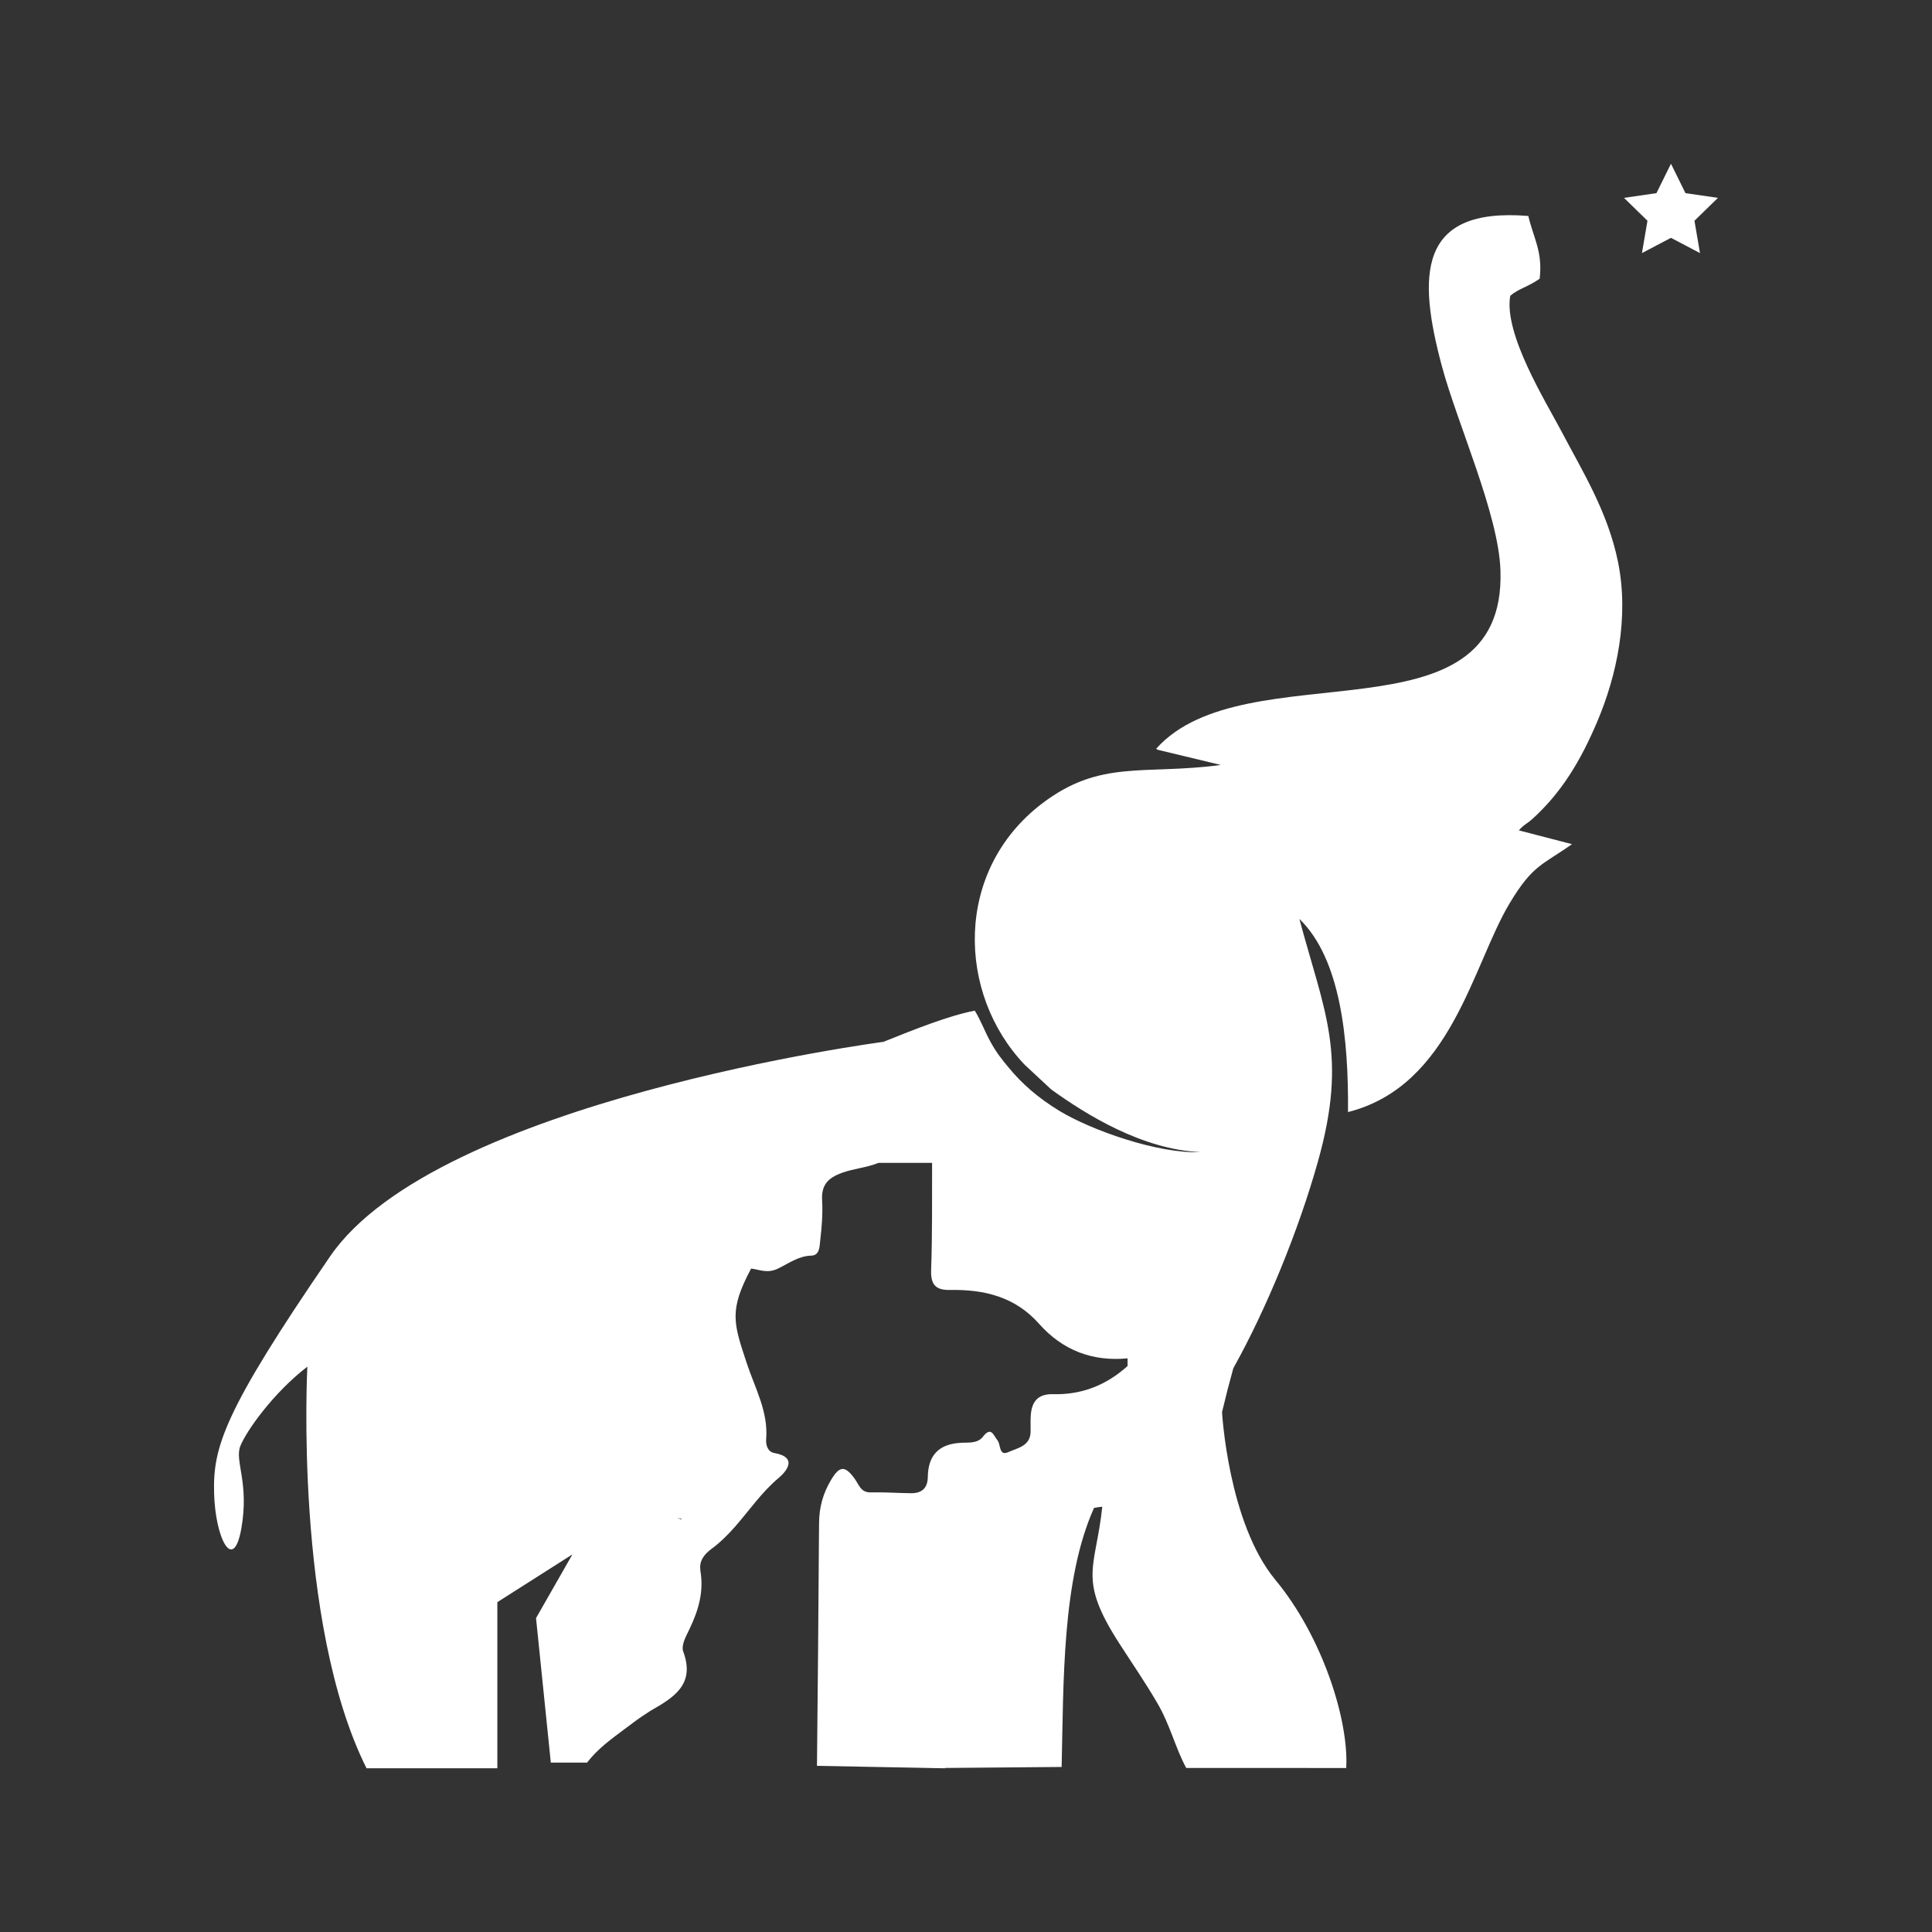
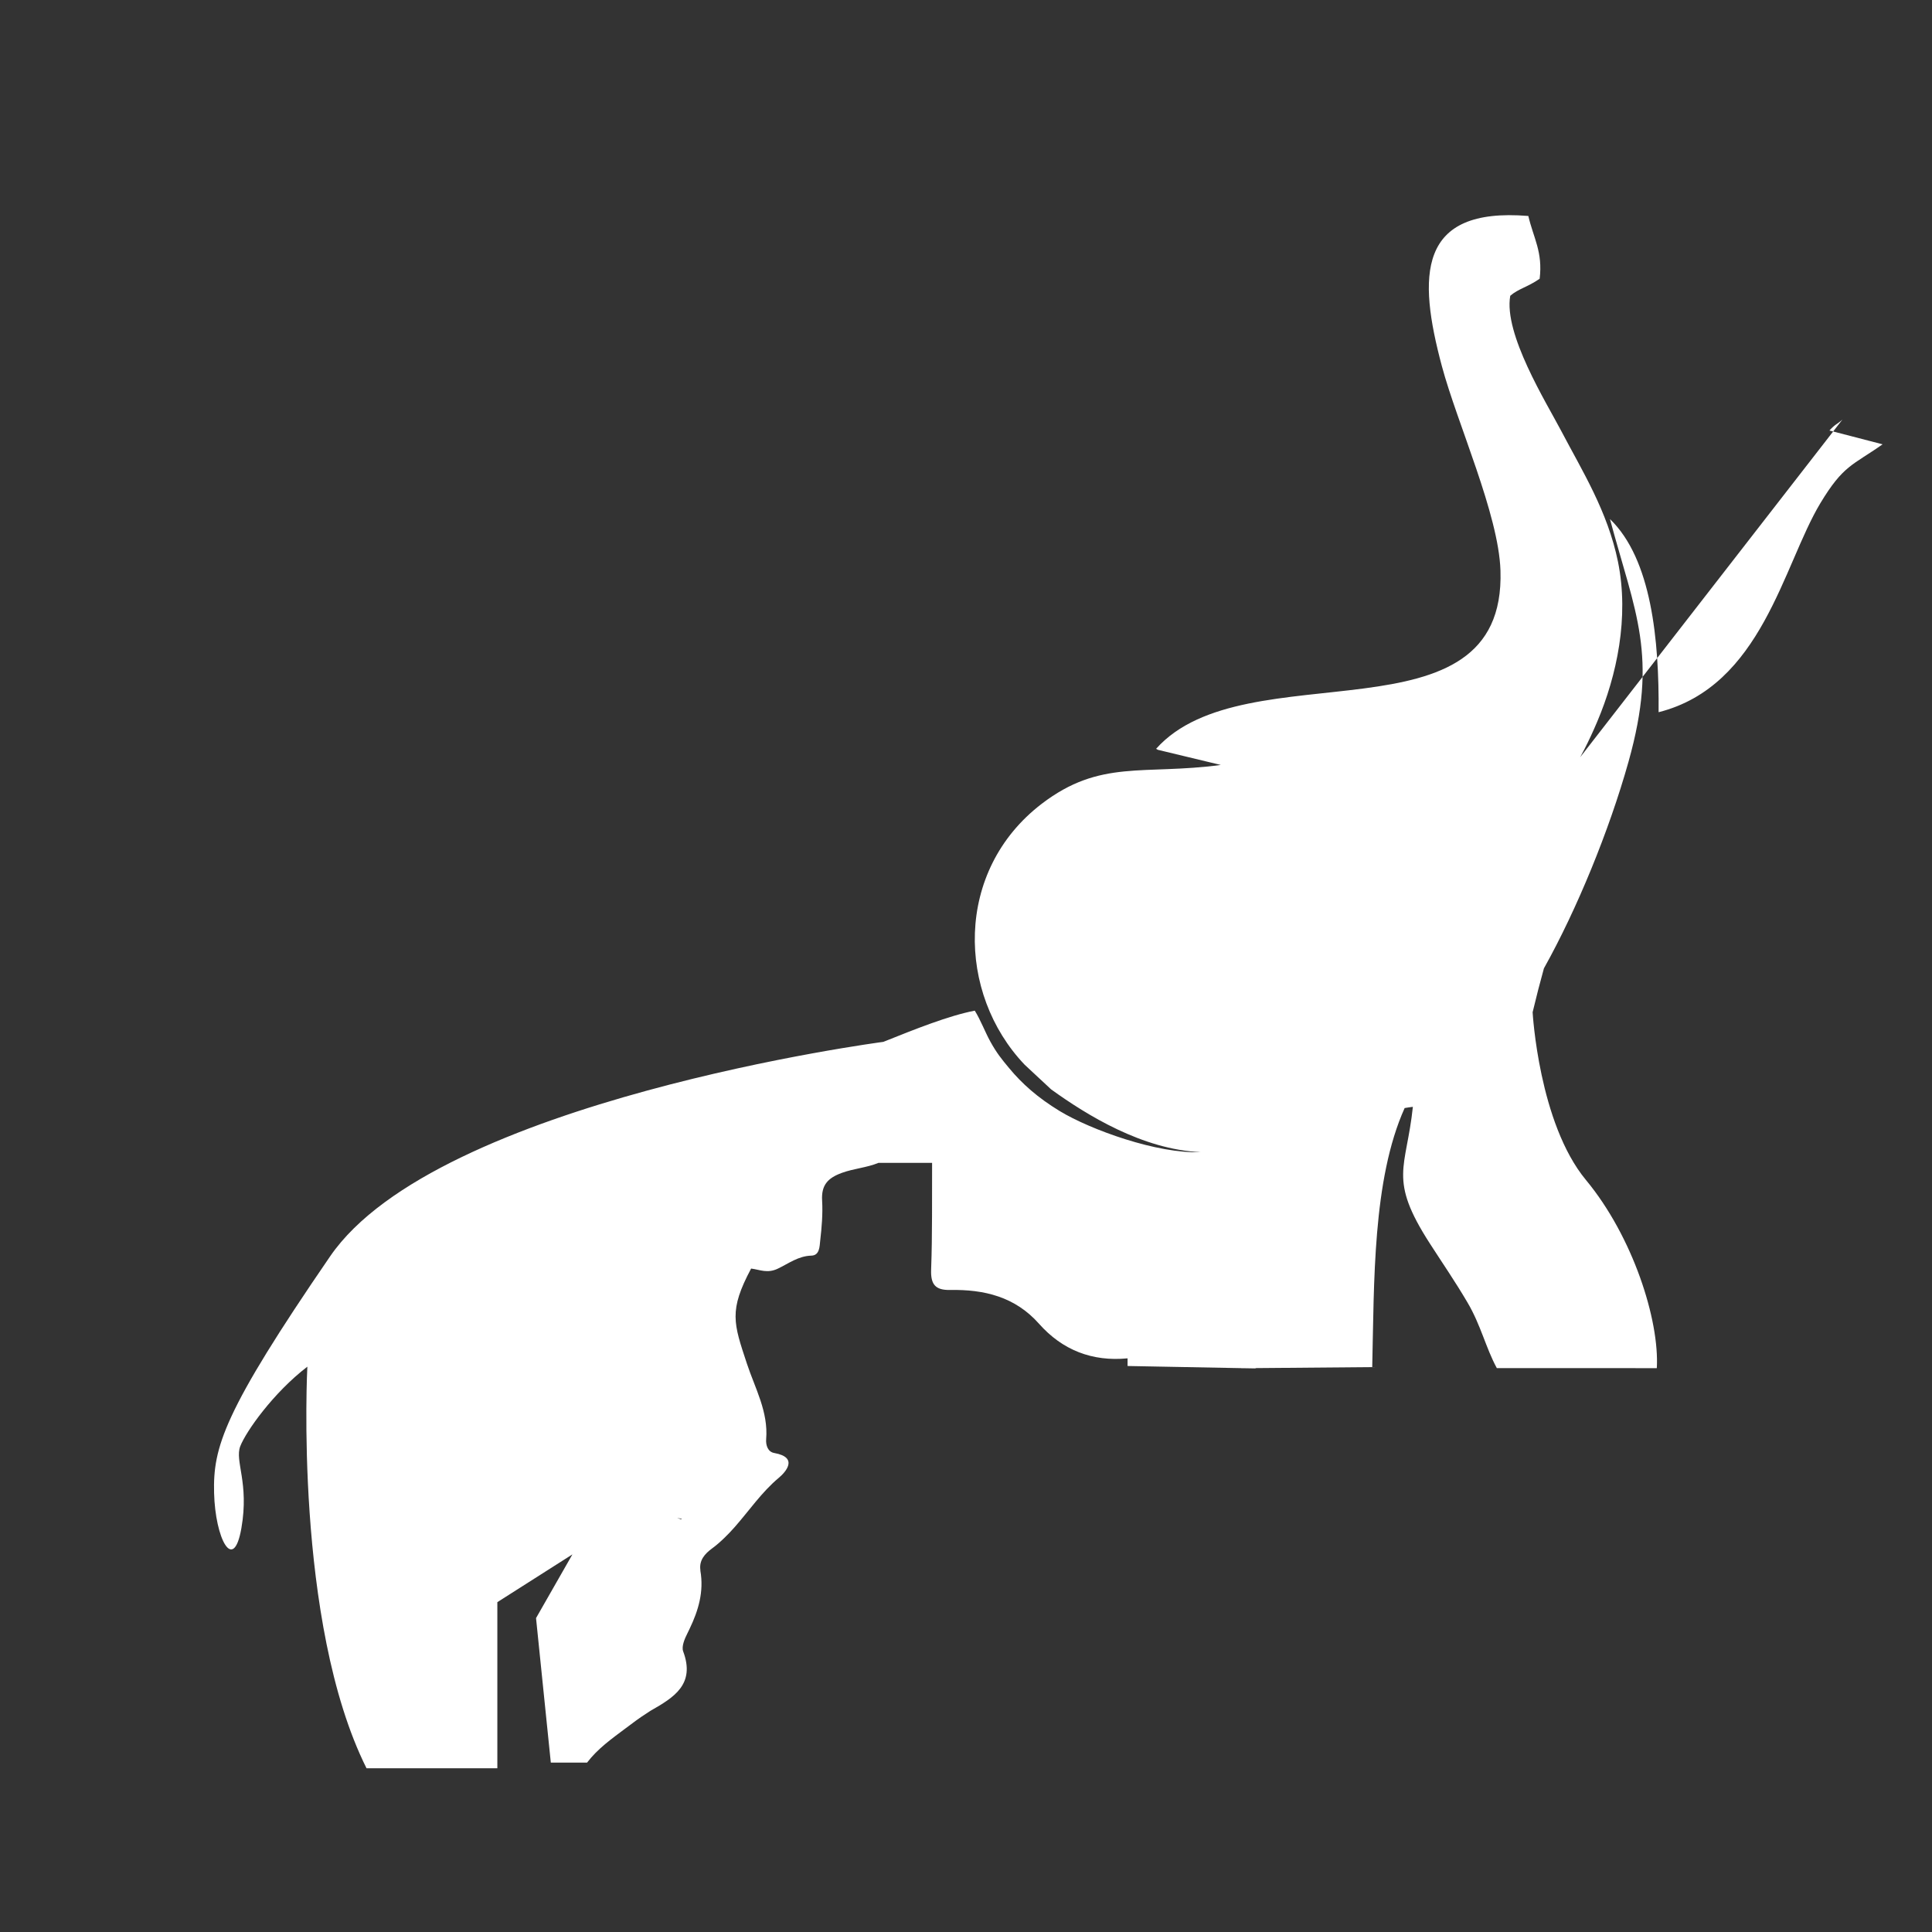
<svg xmlns="http://www.w3.org/2000/svg" version="1.1" viewBox="0 0 800 800">
  <rect x="0" y="0" width="800" height="800" fill="#333333" stroke="none" />
  <defs>
    <style>
      .cls-1 {
        fill: #fff;
      }
    </style>
  </defs>
  <g>
    <g id="Layer_1">
      <g>
-         <polygon class="cls-1" points="691.91 67.8 697.92 79.98 711.36 81.93 701.64 91.41 703.93 104.8 691.91 98.48 679.89 104.8 682.18 91.41 672.46 81.93 685.9 79.98 691.91 67.8" />
-         <path class="cls-1" d="M634.31,339.31c12.47-11.22,20.35-24.65,27.06-40.47,8.12-19.14,13.29-43.17,8.6-66.23-4.26-20.89-14.89-37.74-23.47-54.12-6.28-11.95-23.94-40.26-21.14-56.01,3.37-2.94,7.22-3.6,12.18-7.06,1.34-11.15-2.57-16.86-4.69-25.99-46.04-3.78-45.79,24.88-35.8,62.18,6.39,23.81,23.51,61.34,24.26,84.6,2.41,73.26-105.6,32.41-142.59,73.85.25.16.61.36.77.43l26.01,6.26c-32,4.28-49.87-2.48-74.13,16.07-36.37,27.81-35.07,78.66-7.12,108.02l10.99,10.24c14.93,10.77,37.99,24.94,61.91,25.99-17.82.77-45.59-9.26-58.38-17.02-9.04-5.51-15.59-11.31-20.96-17.82-3.03-3.64-5.12-6.19-7.76-10.99-2.14-3.87-4.05-8.99-6.42-12.75-10.82,2.09-24.78,7.68-37.85,12.92,0,0-184.8,24.27-229.08,88.81-44.28,64.54-48.52,79.14-48.05,97.98.47,18.84,8.01,33.45,11.3,14.6,3.3-18.84-2.83-27.79-.47-33.92,2.36-6.12,13.66-22.14,27.79-32.97,0,0-5.65,105.99,24.5,166.29h54.17v-68.78l31.09-19.78-15.07,26.38,6.12,59.83h15.02c4.41-5.8,10.24-9.91,16.03-14.25,2.9-2.18,5.81-4.39,8.88-6.31.51-.32.98-.69,1.5-.98,9.56-5.45,18.47-10.88,13.38-24.5-.76-2.03.61-5.25,1.77-7.52.31-.62.6-1.24.9-1.86,3.64-7.59,5.95-15.36,4.45-24.03-.02-.11.02-.19,0-.3-.55-3.99,1.78-6.69,4.88-8.95,1.83-1.34,3.5-2.83,5.1-4.38,1.48-1.43,2.9-2.92,4.26-4.47,6-6.82,11.15-14.45,18.21-20.35,1.46-1.22,3.5-3.32,3.96-5.34.47-2.06-.72-4.05-5.85-4.96-2.64-.47-3.52-3.25-3.32-5.72.94-11.33-4.59-21.05-7.95-31.21-5.58-16.86-7.56-22.01,1.72-39.44,3.6.46,6.71,2.13,11.07.04,4.48-2.14,8.47-5.24,13.88-5.39,3.45-.09,3.39-3.84,3.66-6.2.63-5.5,1.11-11.1.79-16.61-.37-6.37,2.3-9.31,8.15-11.45,5-1.83,10.3-2.14,15.17-4.15h22.22c-.08,14.73.14,29.47-.4,44.18-.23,6.19,1.77,8.56,7.85,8.45,14.09-.26,26.9,2.78,36.82,13.98,9.68,10.92,22.02,15.75,36.67,14.33v3.17c-8.76,7.93-19.04,11.99-30.86,11.67-6.05-.16-8.72,2.86-9.19,8.43-.2,2.36-.06,4.75-.1,7.12-.11,5.98-5.51,6.76-9.23,8.44-3.97,1.79-3.05-3.12-4.48-4.88-1.72-2.12-2.58-5.92-6.04-1.49-2.18,2.79-5.66,2.37-8.83,2.49-.09,0-.17.02-.26.03-9.06.44-13.6,5.08-13.73,14.18-.07,4.67-2.54,6.73-6.96,6.69-5.54-.05-11.09-.49-16.63-.34-4.23.12-4.93-3.27-6.72-5.71-4.01-5.5-6.24-5.32-9.74.53-3.31,5.54-4.93,11.27-4.97,17.91-.01,2.22-.04,4.44-.06,6.66-.19,31.28-.49,62.56-.81,93.84l47.13.89v.03h1.14s4.71.08,4.71.08c0,0,.03-.09.04-.13l48.29-.41c.83-34.95.07-77.6,13.42-107.27,1.13-.2,2.26-.37,3.41-.5-2.7,25.72-10.39,29.59,7.06,56.63,5.39,8.38,10.33,15.5,15.59,24.44,5.49,9.31,7.56,18.75,12.11,27.11l66.25.02c1.12-19.78-9.83-54.37-29.34-77.91-19.55-23.58-22.08-69.44-22.08-69.44v-.04c1.52-6.4,3.09-12.44,4.68-18.18.06-.11.13-.21.19-.33,13.38-23.97,26.77-56.47,34.84-85.23,12.38-44.15,2.8-61.38-7.69-100.46,17.23,16.61,20.39,50.19,20.14,79.98,42.79-10.83,51.53-60.81,66.96-86.51,9.54-15.84,13.31-15.64,25.79-24.42l-22.01-5.71c2.39-2.69,3.12-2.5,5.37-4.53ZM282.11,629.14c-.59-.2-1.16-.39-1.72-.57,0,0,.65.1,1.84.3-.04.09-.08.19-.12.27Z" />
+         <path class="cls-1" d="M634.31,339.31c12.47-11.22,20.35-24.65,27.06-40.47,8.12-19.14,13.29-43.17,8.6-66.23-4.26-20.89-14.89-37.74-23.47-54.12-6.28-11.95-23.94-40.26-21.14-56.01,3.37-2.94,7.22-3.6,12.18-7.06,1.34-11.15-2.57-16.86-4.69-25.99-46.04-3.78-45.79,24.88-35.8,62.18,6.39,23.81,23.51,61.34,24.26,84.6,2.41,73.26-105.6,32.41-142.59,73.85.25.16.61.36.77.43l26.01,6.26c-32,4.28-49.87-2.48-74.13,16.07-36.37,27.81-35.07,78.66-7.12,108.02l10.99,10.24c14.93,10.77,37.99,24.94,61.91,25.99-17.82.77-45.59-9.26-58.38-17.02-9.04-5.51-15.59-11.31-20.96-17.82-3.03-3.64-5.12-6.19-7.76-10.99-2.14-3.87-4.05-8.99-6.42-12.75-10.82,2.09-24.78,7.68-37.85,12.92,0,0-184.8,24.27-229.08,88.81-44.28,64.54-48.52,79.14-48.05,97.98.47,18.84,8.01,33.45,11.3,14.6,3.3-18.84-2.83-27.79-.47-33.92,2.36-6.12,13.66-22.14,27.79-32.97,0,0-5.65,105.99,24.5,166.29h54.17v-68.78l31.09-19.78-15.07,26.38,6.12,59.83h15.02c4.41-5.8,10.24-9.91,16.03-14.25,2.9-2.18,5.81-4.39,8.88-6.31.51-.32.98-.69,1.5-.98,9.56-5.45,18.47-10.88,13.38-24.5-.76-2.03.61-5.25,1.77-7.52.31-.62.6-1.24.9-1.86,3.64-7.59,5.95-15.36,4.45-24.03-.02-.11.02-.19,0-.3-.55-3.99,1.78-6.69,4.88-8.95,1.83-1.34,3.5-2.83,5.1-4.38,1.48-1.43,2.9-2.92,4.26-4.47,6-6.82,11.15-14.45,18.21-20.35,1.46-1.22,3.5-3.32,3.96-5.34.47-2.06-.72-4.05-5.85-4.96-2.64-.47-3.52-3.25-3.32-5.72.94-11.33-4.59-21.05-7.95-31.21-5.58-16.86-7.56-22.01,1.72-39.44,3.6.46,6.71,2.13,11.07.04,4.48-2.14,8.47-5.24,13.88-5.39,3.45-.09,3.39-3.84,3.66-6.2.63-5.5,1.11-11.1.79-16.61-.37-6.37,2.3-9.31,8.15-11.45,5-1.83,10.3-2.14,15.17-4.15h22.22c-.08,14.73.14,29.47-.4,44.18-.23,6.19,1.77,8.56,7.85,8.45,14.09-.26,26.9,2.78,36.82,13.98,9.68,10.92,22.02,15.75,36.67,14.33v3.17l47.13.89v.03h1.14s4.71.08,4.71.08c0,0,.03-.09.04-.13l48.29-.41c.83-34.95.07-77.6,13.42-107.27,1.13-.2,2.26-.37,3.41-.5-2.7,25.72-10.39,29.59,7.06,56.63,5.39,8.38,10.33,15.5,15.59,24.44,5.49,9.31,7.56,18.75,12.11,27.11l66.25.02c1.12-19.78-9.83-54.37-29.34-77.91-19.55-23.58-22.08-69.44-22.08-69.44v-.04c1.52-6.4,3.09-12.44,4.68-18.18.06-.11.13-.21.19-.33,13.38-23.97,26.77-56.47,34.84-85.23,12.38-44.15,2.8-61.38-7.69-100.46,17.23,16.61,20.39,50.19,20.14,79.98,42.79-10.83,51.53-60.81,66.96-86.51,9.54-15.84,13.31-15.64,25.79-24.42l-22.01-5.71c2.39-2.69,3.12-2.5,5.37-4.53ZM282.11,629.14c-.59-.2-1.16-.39-1.72-.57,0,0,.65.1,1.84.3-.04.09-.08.19-.12.27Z" />
      </g>
    </g>
  </g>
</svg>